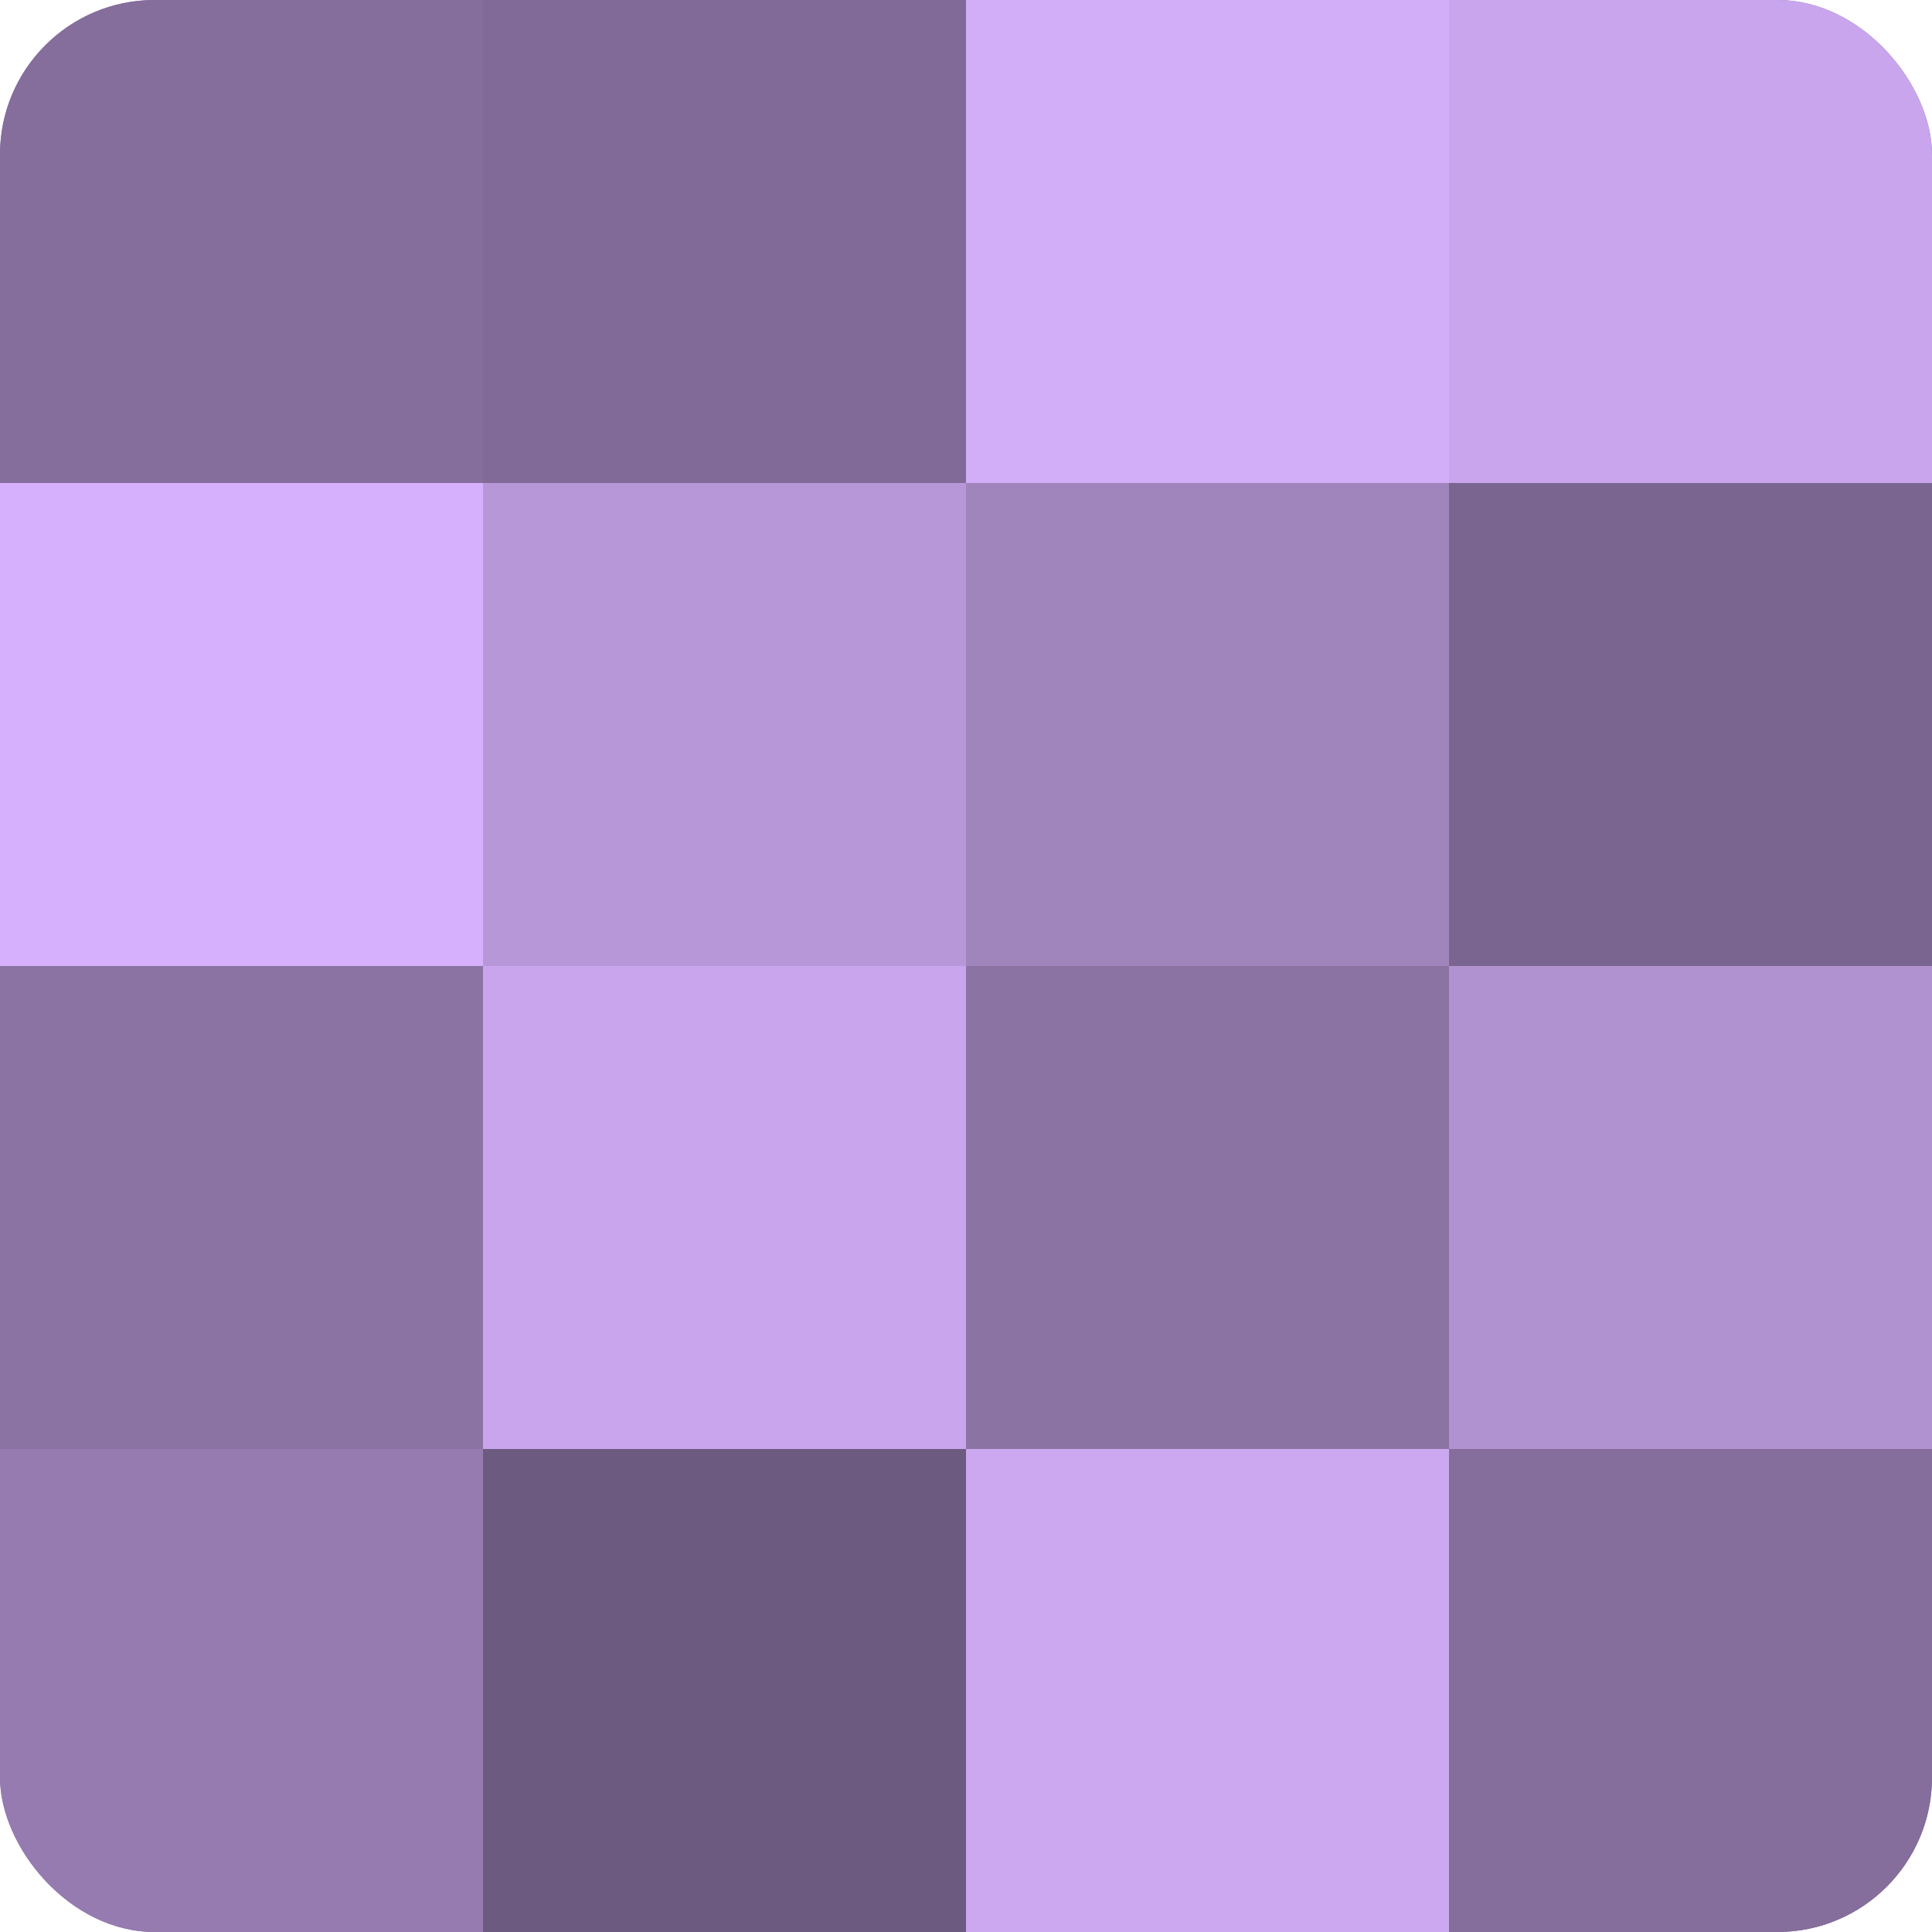
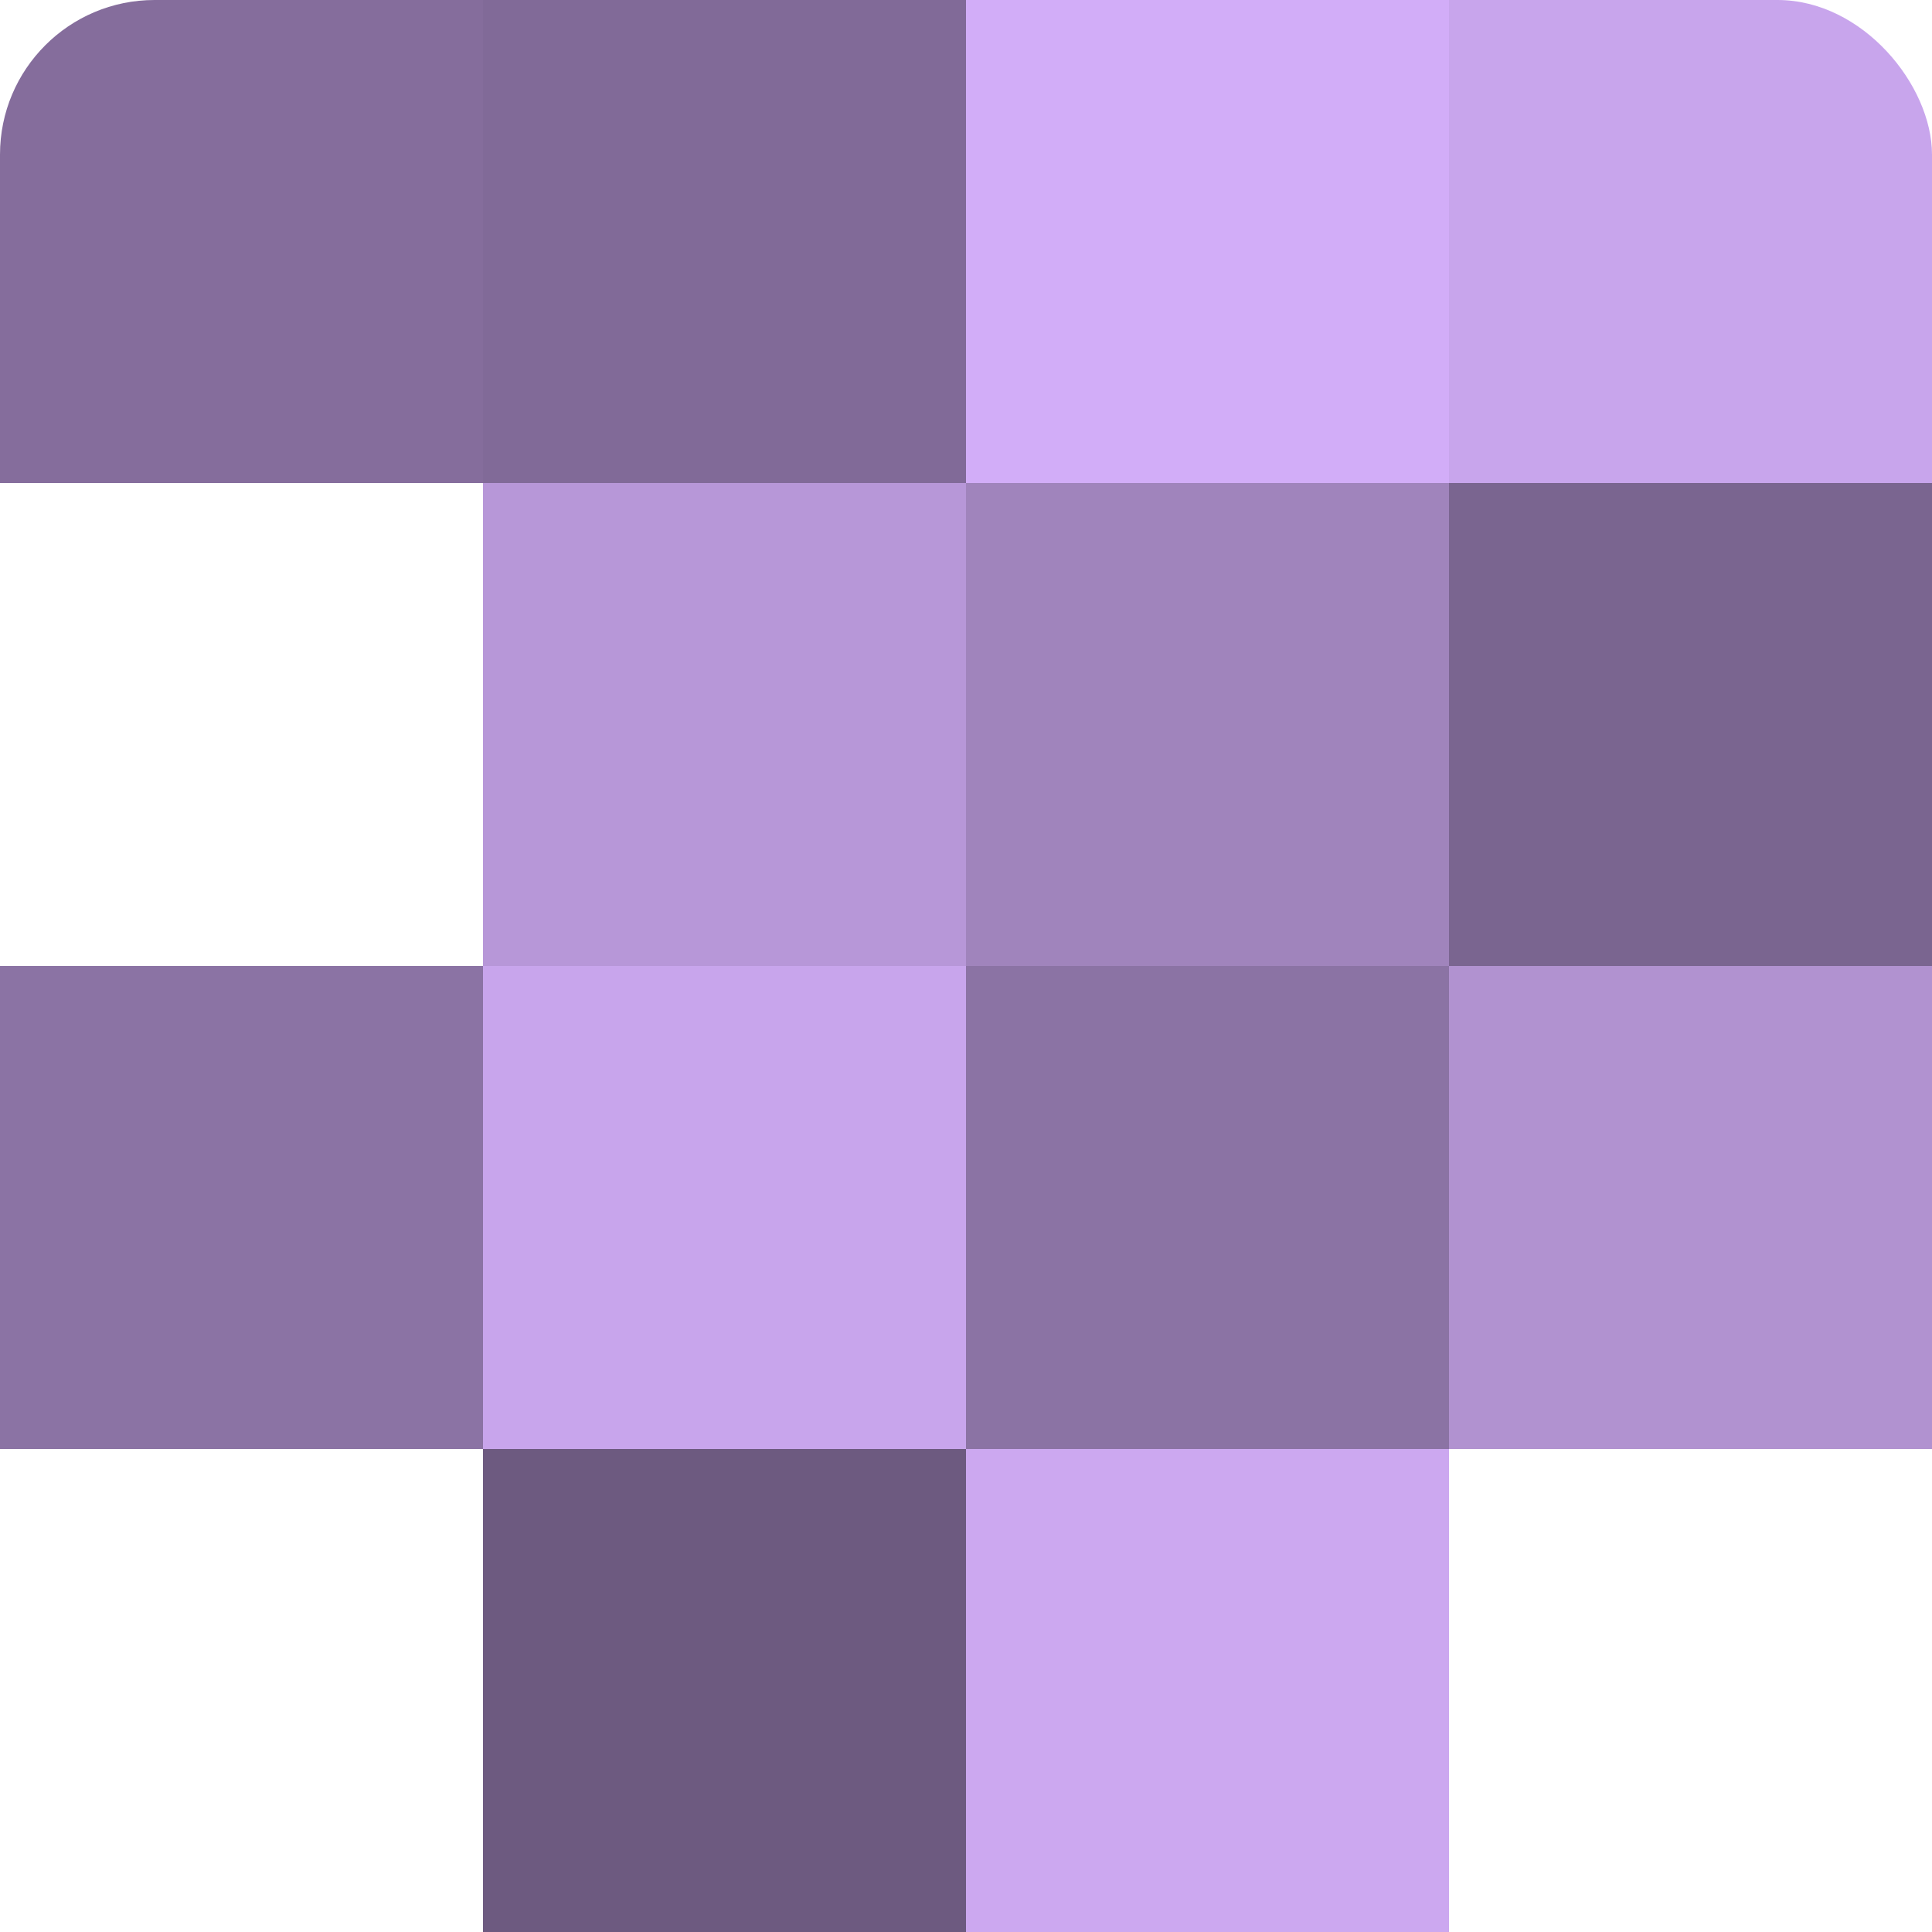
<svg xmlns="http://www.w3.org/2000/svg" width="60" height="60" viewBox="0 0 100 100" preserveAspectRatio="xMidYMid meet">
  <defs>
    <clipPath id="c" width="100" height="100">
      <rect width="100" height="100" rx="8" ry="8" />
    </clipPath>
  </defs>
  <g clip-path="url(#c)">
-     <rect width="100" height="100" fill="#8870a0" />
    <rect width="25" height="25" fill="#856d9c" />
-     <rect y="25" width="25" height="25" fill="#d6b0fc" />
    <rect y="50" width="25" height="25" fill="#8b73a4" />
-     <rect y="75" width="25" height="25" fill="#967bb0" />
    <rect x="25" width="25" height="25" fill="#816a98" />
    <rect x="25" y="25" width="25" height="25" fill="#b797d8" />
    <rect x="25" y="50" width="25" height="25" fill="#c8a5ec" />
    <rect x="25" y="75" width="25" height="25" fill="#6d5a80" />
    <rect x="50" width="25" height="25" fill="#d2adf8" />
    <rect x="50" y="25" width="25" height="25" fill="#a084bc" />
    <rect x="50" y="50" width="25" height="25" fill="#8b73a4" />
    <rect x="50" y="75" width="25" height="25" fill="#cca8f0" />
    <rect x="75" width="25" height="25" fill="#c8a5ec" />
    <rect x="75" y="25" width="25" height="25" fill="#7a6590" />
    <rect x="75" y="50" width="25" height="25" fill="#b192d0" />
-     <rect x="75" y="75" width="25" height="25" fill="#856d9c" />
  </g>
</svg>